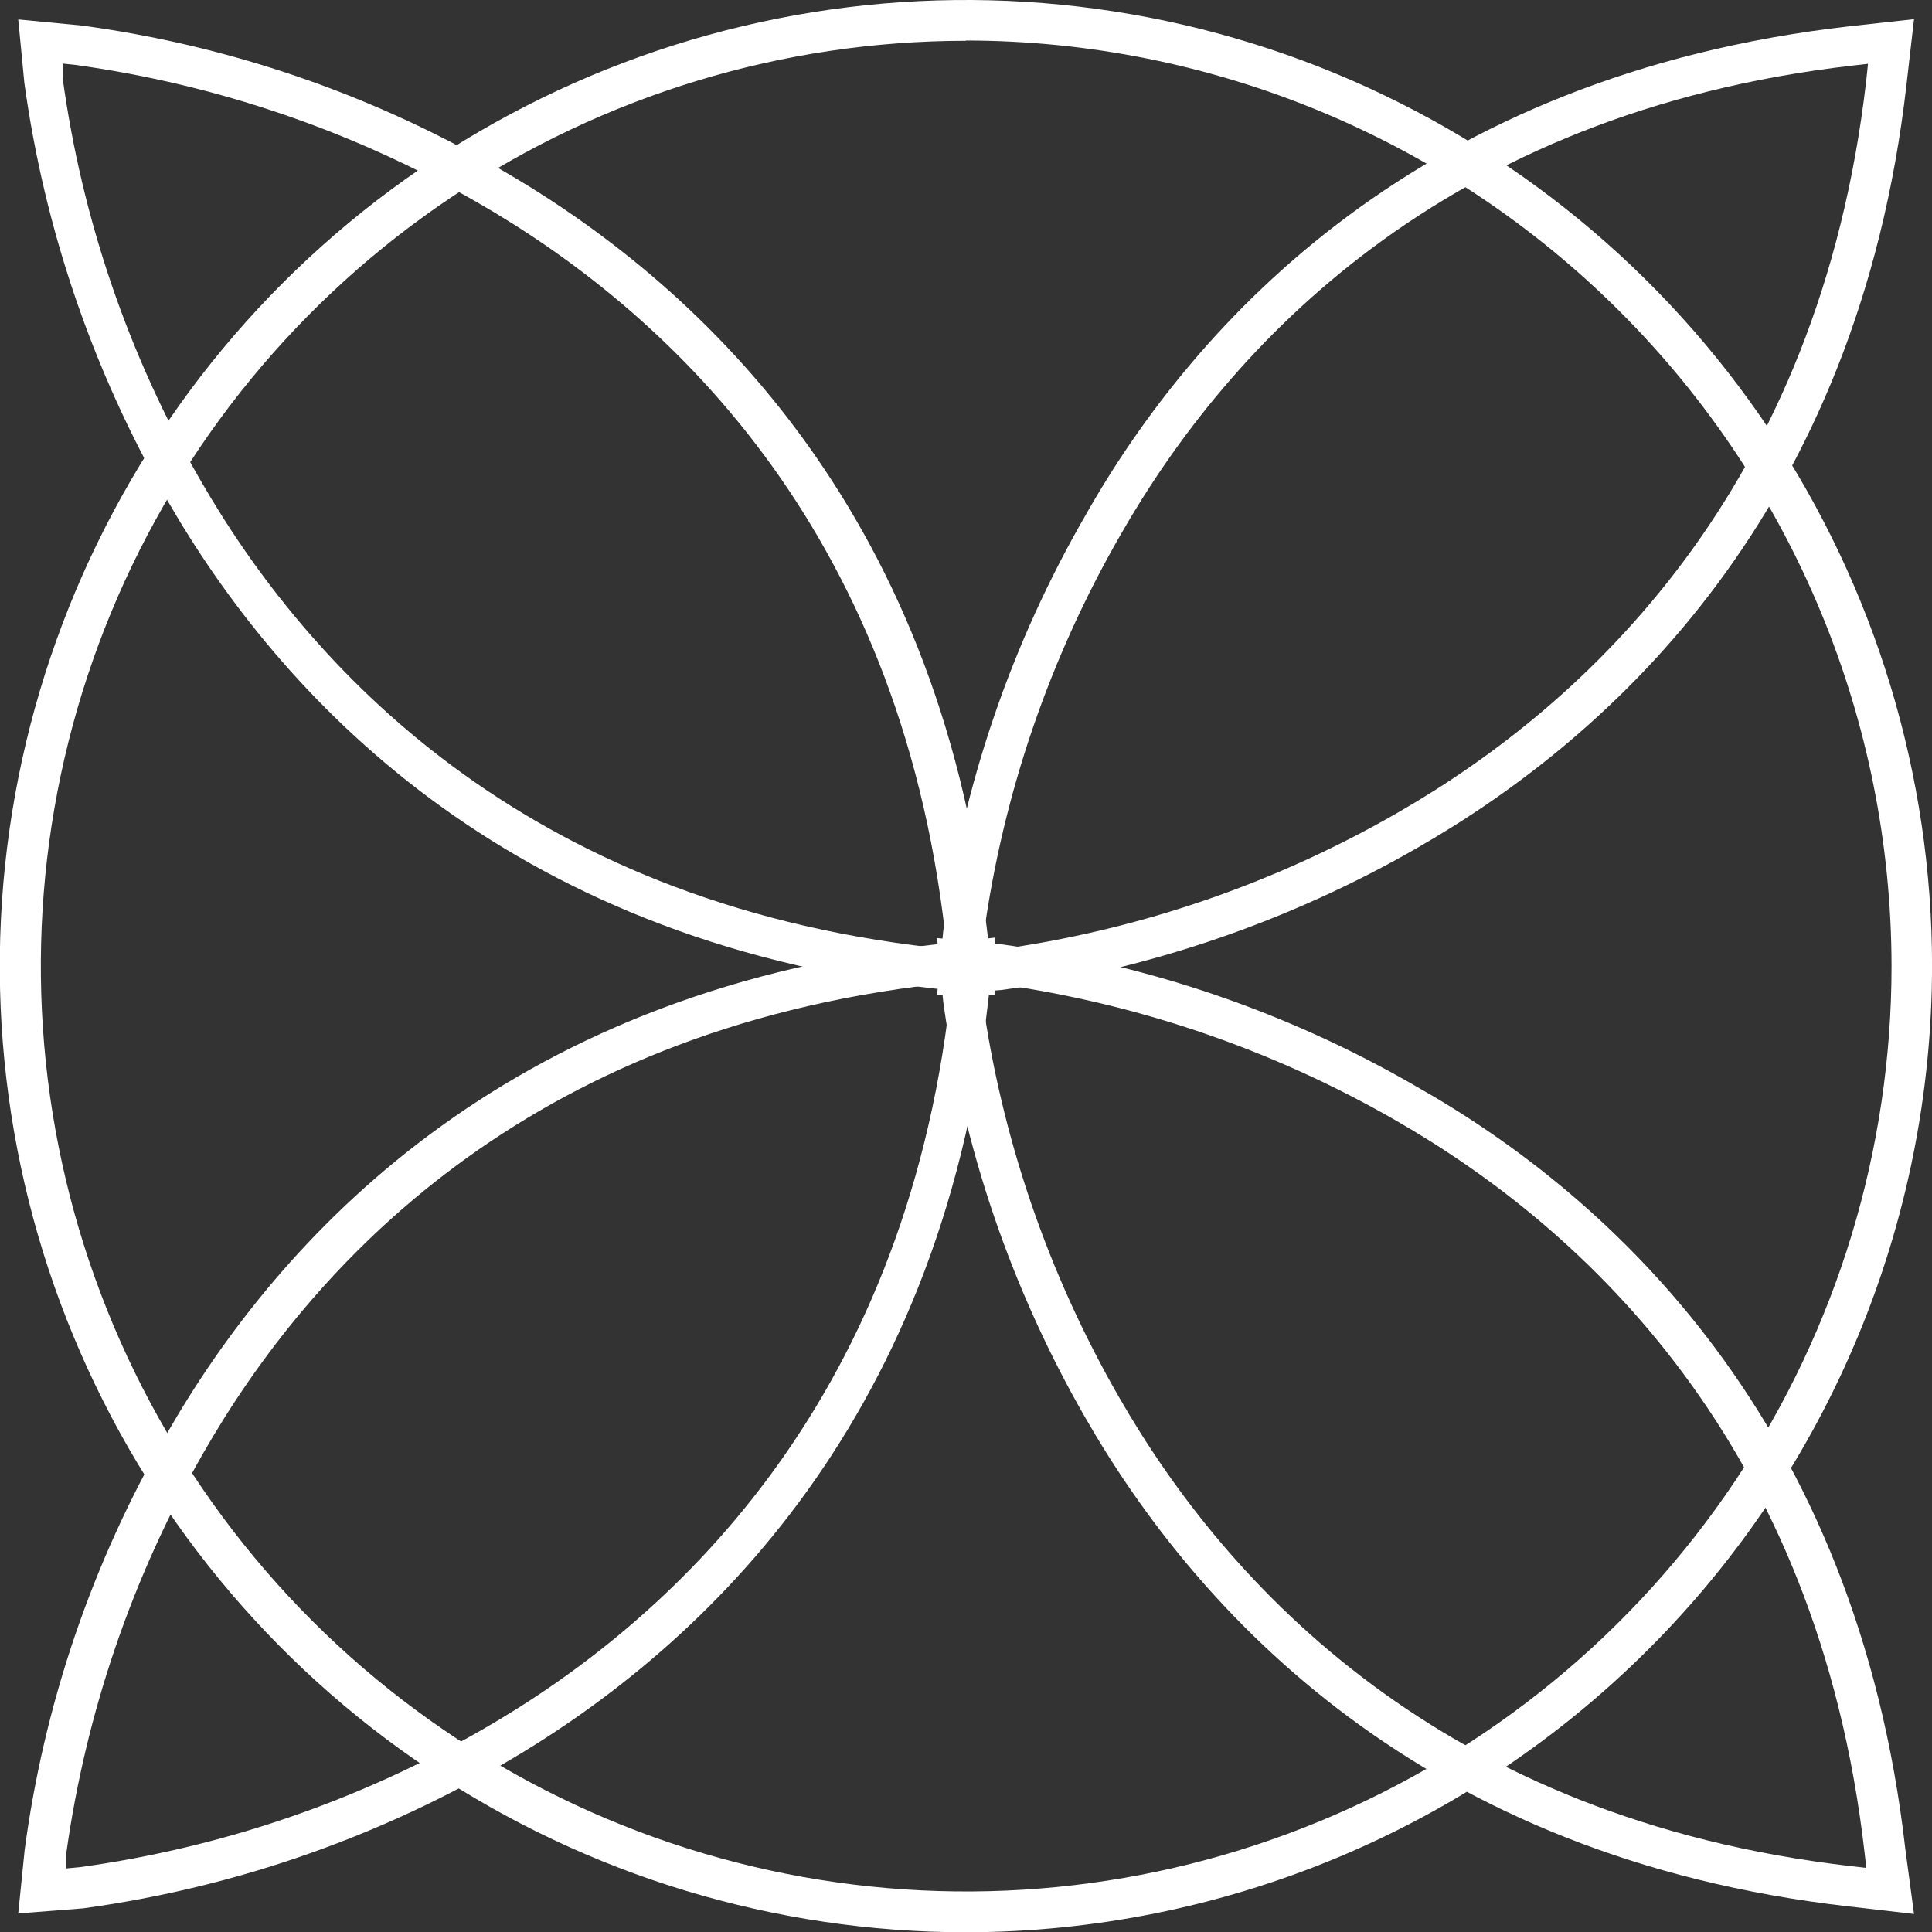
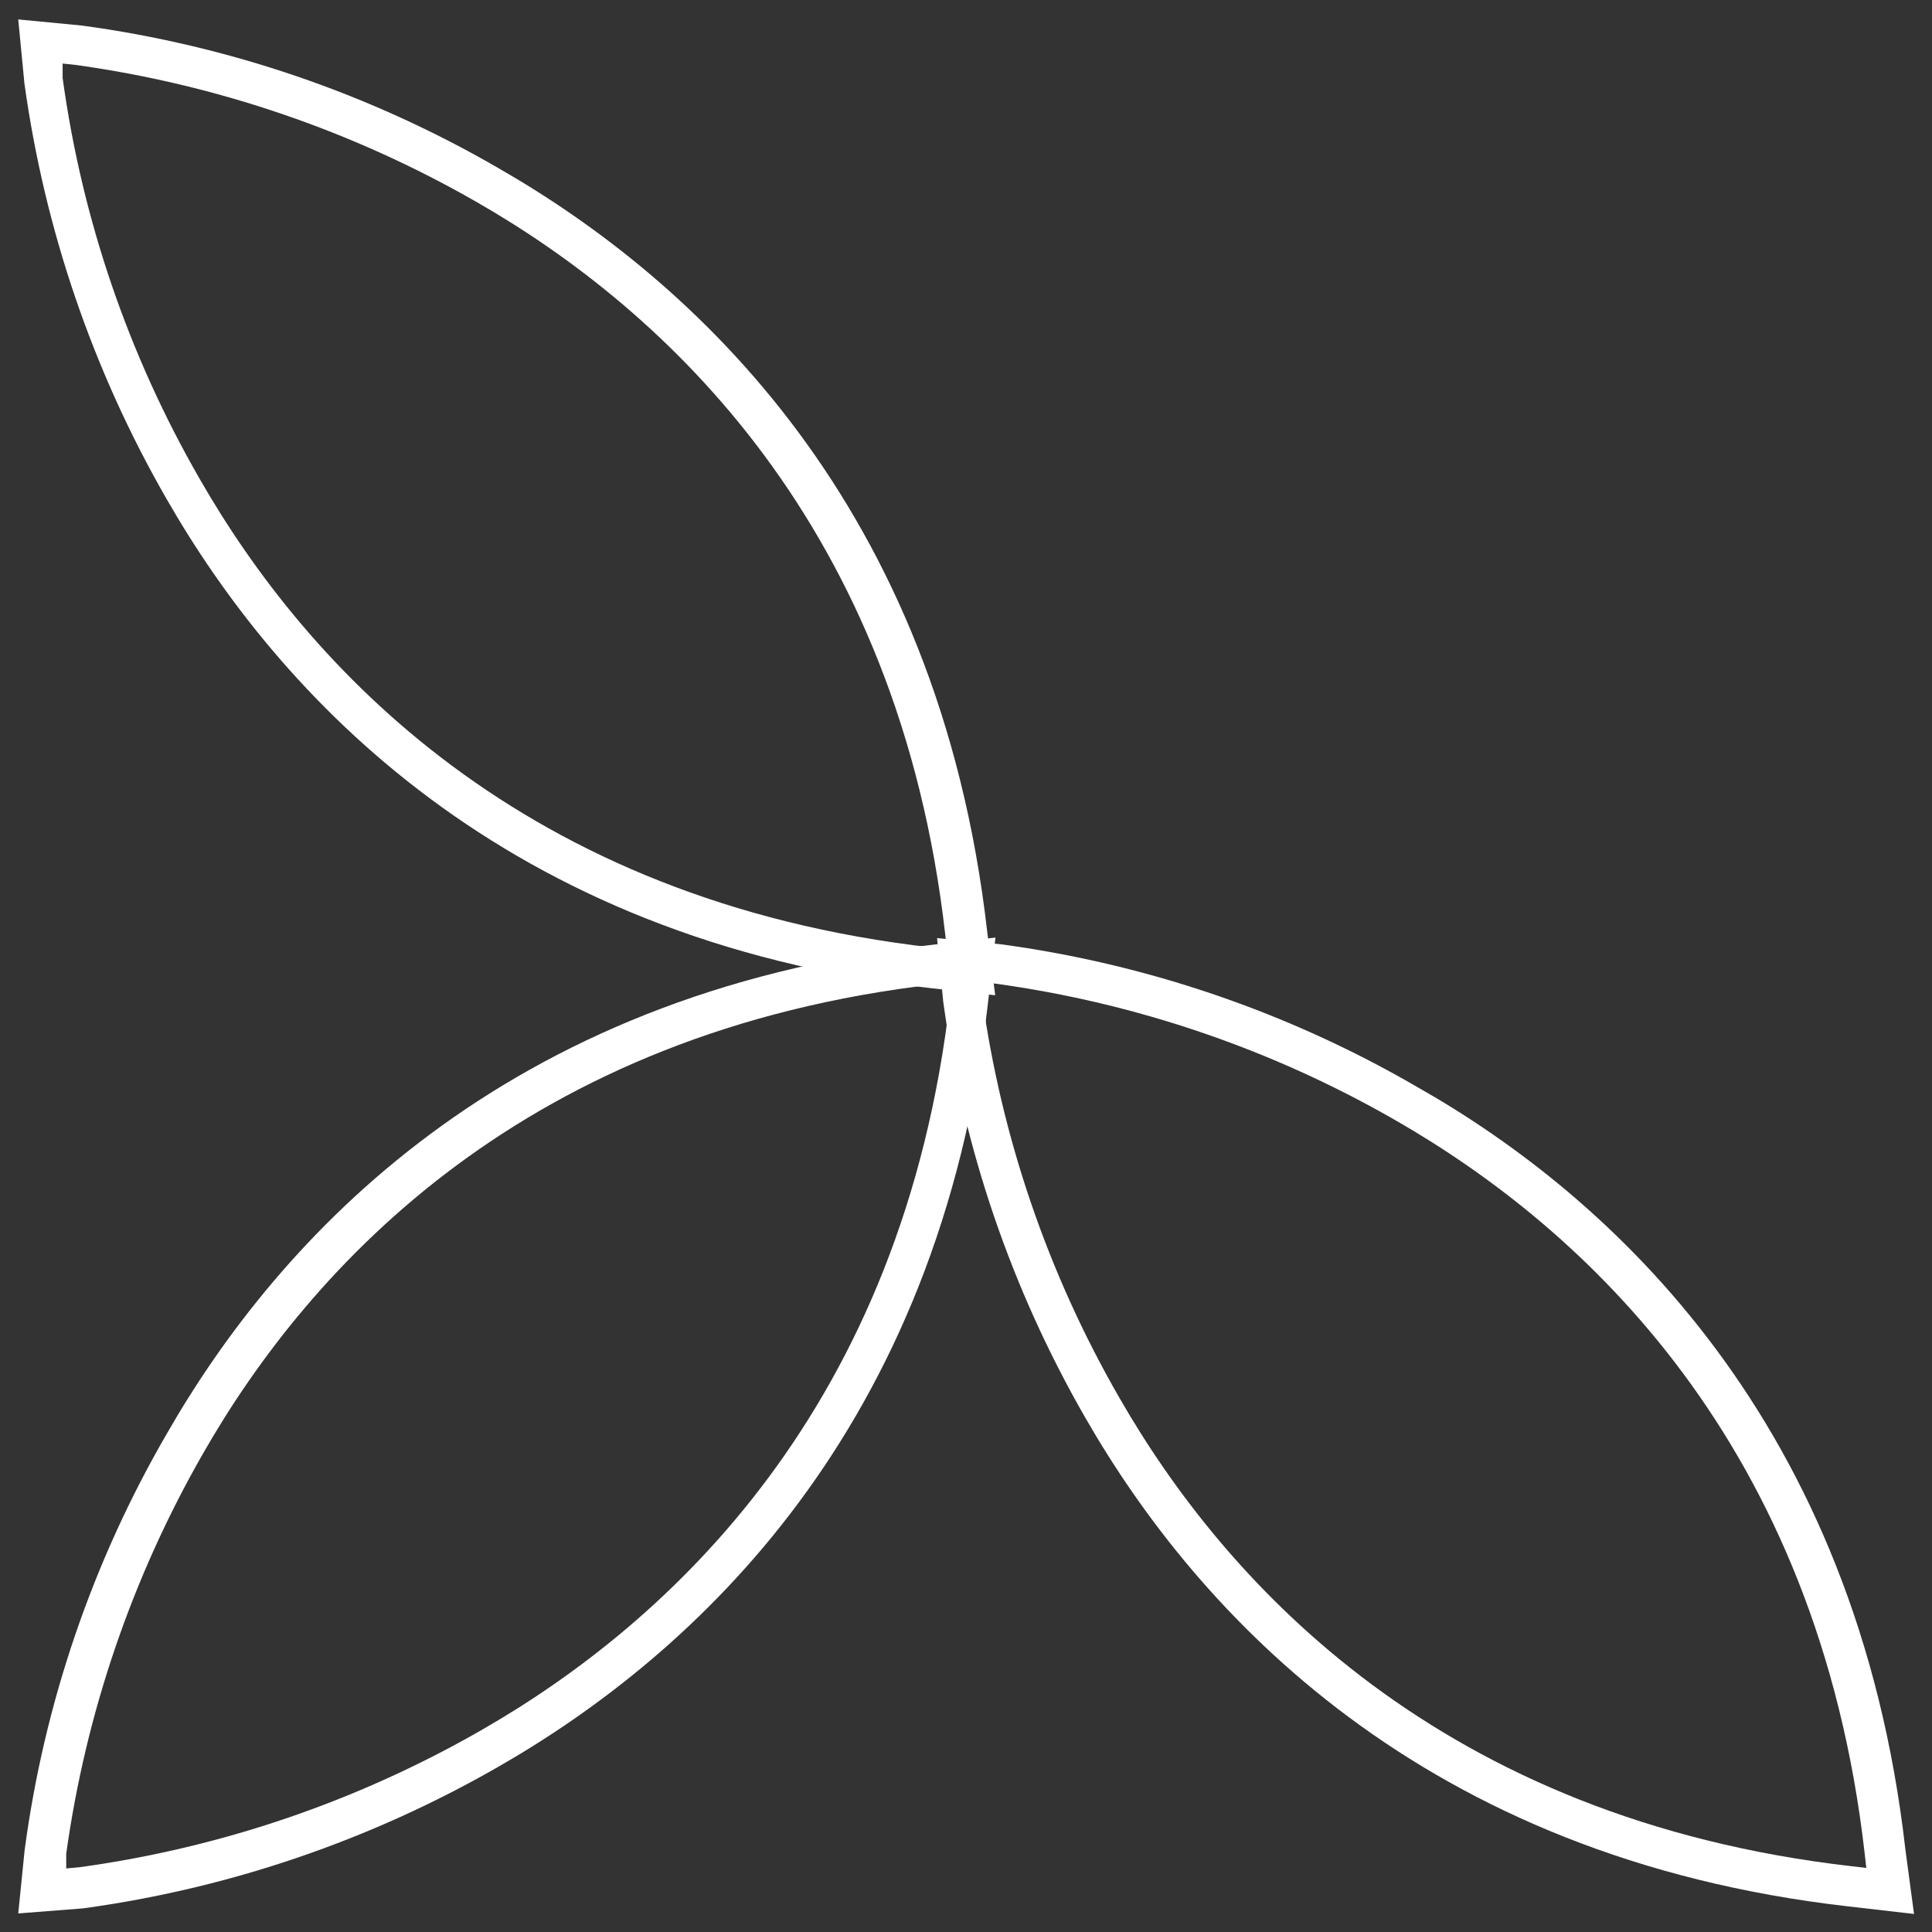
<svg xmlns="http://www.w3.org/2000/svg" width="36" height="36" viewBox="0 0 36 36" fill="none">
  <rect x="0" y="0" width="36" height="36" fill="#333333" stroke="none" />
  <g clip-path="url(#clip0_2302_31877)">
-     <path d="M17.999 36.005C14.438 36.005 10.957 34.949 7.997 32.971C5.036 30.993 2.729 28.181 1.366 24.892C0.004 21.602 -0.353 17.983 0.342 14.491C1.037 10.998 2.751 7.791 5.269 5.273C7.787 2.755 10.994 1.041 14.486 0.346C17.979 -0.349 21.598 0.008 24.888 1.37C28.177 2.733 30.989 5.04 32.967 8.001C34.945 10.961 36.001 14.442 36.001 18.003C35.996 22.776 34.097 27.351 30.722 30.726C27.347 34.101 22.772 36 17.999 36.005ZM17.999 0.76C14.589 0.761 11.255 1.773 8.421 3.668C5.586 5.564 3.377 8.257 2.072 11.408C0.768 14.559 0.427 18.025 1.093 21.37C1.759 24.714 3.402 27.786 5.813 30.197C8.225 32.608 11.297 34.249 14.642 34.914C17.986 35.579 21.453 35.237 24.603 33.932C27.754 32.627 30.447 30.417 32.341 27.581C34.235 24.746 35.246 21.413 35.246 18.003C35.242 13.43 33.424 9.045 30.19 5.811C26.956 2.577 22.572 0.759 17.999 0.755V0.76Z" fill="white" />
    <path d="M0.34 35.654L0.459 34.475C0.823 31.741 1.723 29.105 3.106 26.719C5.2 23.064 9.367 18.514 17.329 17.61L18.549 17.47L18.41 18.685C17.5 26.642 12.955 30.814 9.3 32.913C6.91 34.288 4.276 35.187 1.545 35.56L0.34 35.654ZM17.712 18.308L17.443 18.339C9.796 19.212 5.794 23.571 3.788 27.076C2.467 29.378 1.6 31.913 1.234 34.542V34.816L1.503 34.79C4.134 34.426 6.671 33.559 8.974 32.236C12.479 30.225 16.838 26.223 17.706 18.582L17.712 18.308Z" fill="white" />
-     <path d="M17.461 18.54L17.575 17.356C17.946 14.623 18.847 11.989 20.227 9.601C22.295 5.946 26.488 1.401 34.45 0.491L35.665 0.357L35.526 1.567C34.621 9.529 30.071 13.696 26.416 15.795C24.026 17.17 21.392 18.071 18.66 18.447L17.461 18.54ZM34.807 1.189L34.533 1.22C26.886 2.094 22.89 6.452 20.884 9.958C19.558 12.258 18.69 14.793 18.329 17.424L18.304 17.698H18.567C21.201 17.338 23.74 16.471 26.044 15.143C29.544 13.132 33.902 9.13 34.776 1.489L34.807 1.189Z" fill="white" />
    <path d="M18.544 18.545L17.329 18.411C9.372 17.501 5.2 12.951 3.106 9.301C1.731 6.911 0.831 4.277 0.454 1.546L0.34 0.362L1.524 0.476C4.257 0.845 6.892 1.746 9.279 3.128C12.934 5.222 17.484 9.389 18.394 17.351L18.544 18.545ZM1.167 1.184V1.453C1.528 4.085 2.395 6.622 3.721 8.924C5.727 12.424 9.729 16.788 17.376 17.656L17.645 17.687L17.613 17.413C16.745 9.772 12.381 5.77 8.881 3.764C6.577 2.442 4.041 1.575 1.41 1.21L1.167 1.184Z" fill="white" />
    <path d="M35.665 35.664L34.45 35.524C26.493 34.62 22.321 30.07 20.222 26.415C18.847 24.024 17.948 21.391 17.575 18.659L17.461 17.48L18.64 17.594C21.374 17.962 24.009 18.863 26.395 20.247C30.05 22.315 34.6 26.508 35.505 34.47L35.665 35.664ZM18.298 18.302V18.566C18.66 21.198 19.528 23.735 20.853 26.037C22.864 29.543 26.866 33.901 34.507 34.775L34.776 34.806L34.745 34.532C33.871 26.885 29.513 22.889 26.007 20.877C23.707 19.554 21.171 18.688 18.542 18.328L18.298 18.302Z" fill="white" />
  </g>
  <defs>
    <clipPath id="clip0_2302_31877">
      <rect width="36" height="36" fill="white" />
    </clipPath>
  </defs>
</svg>